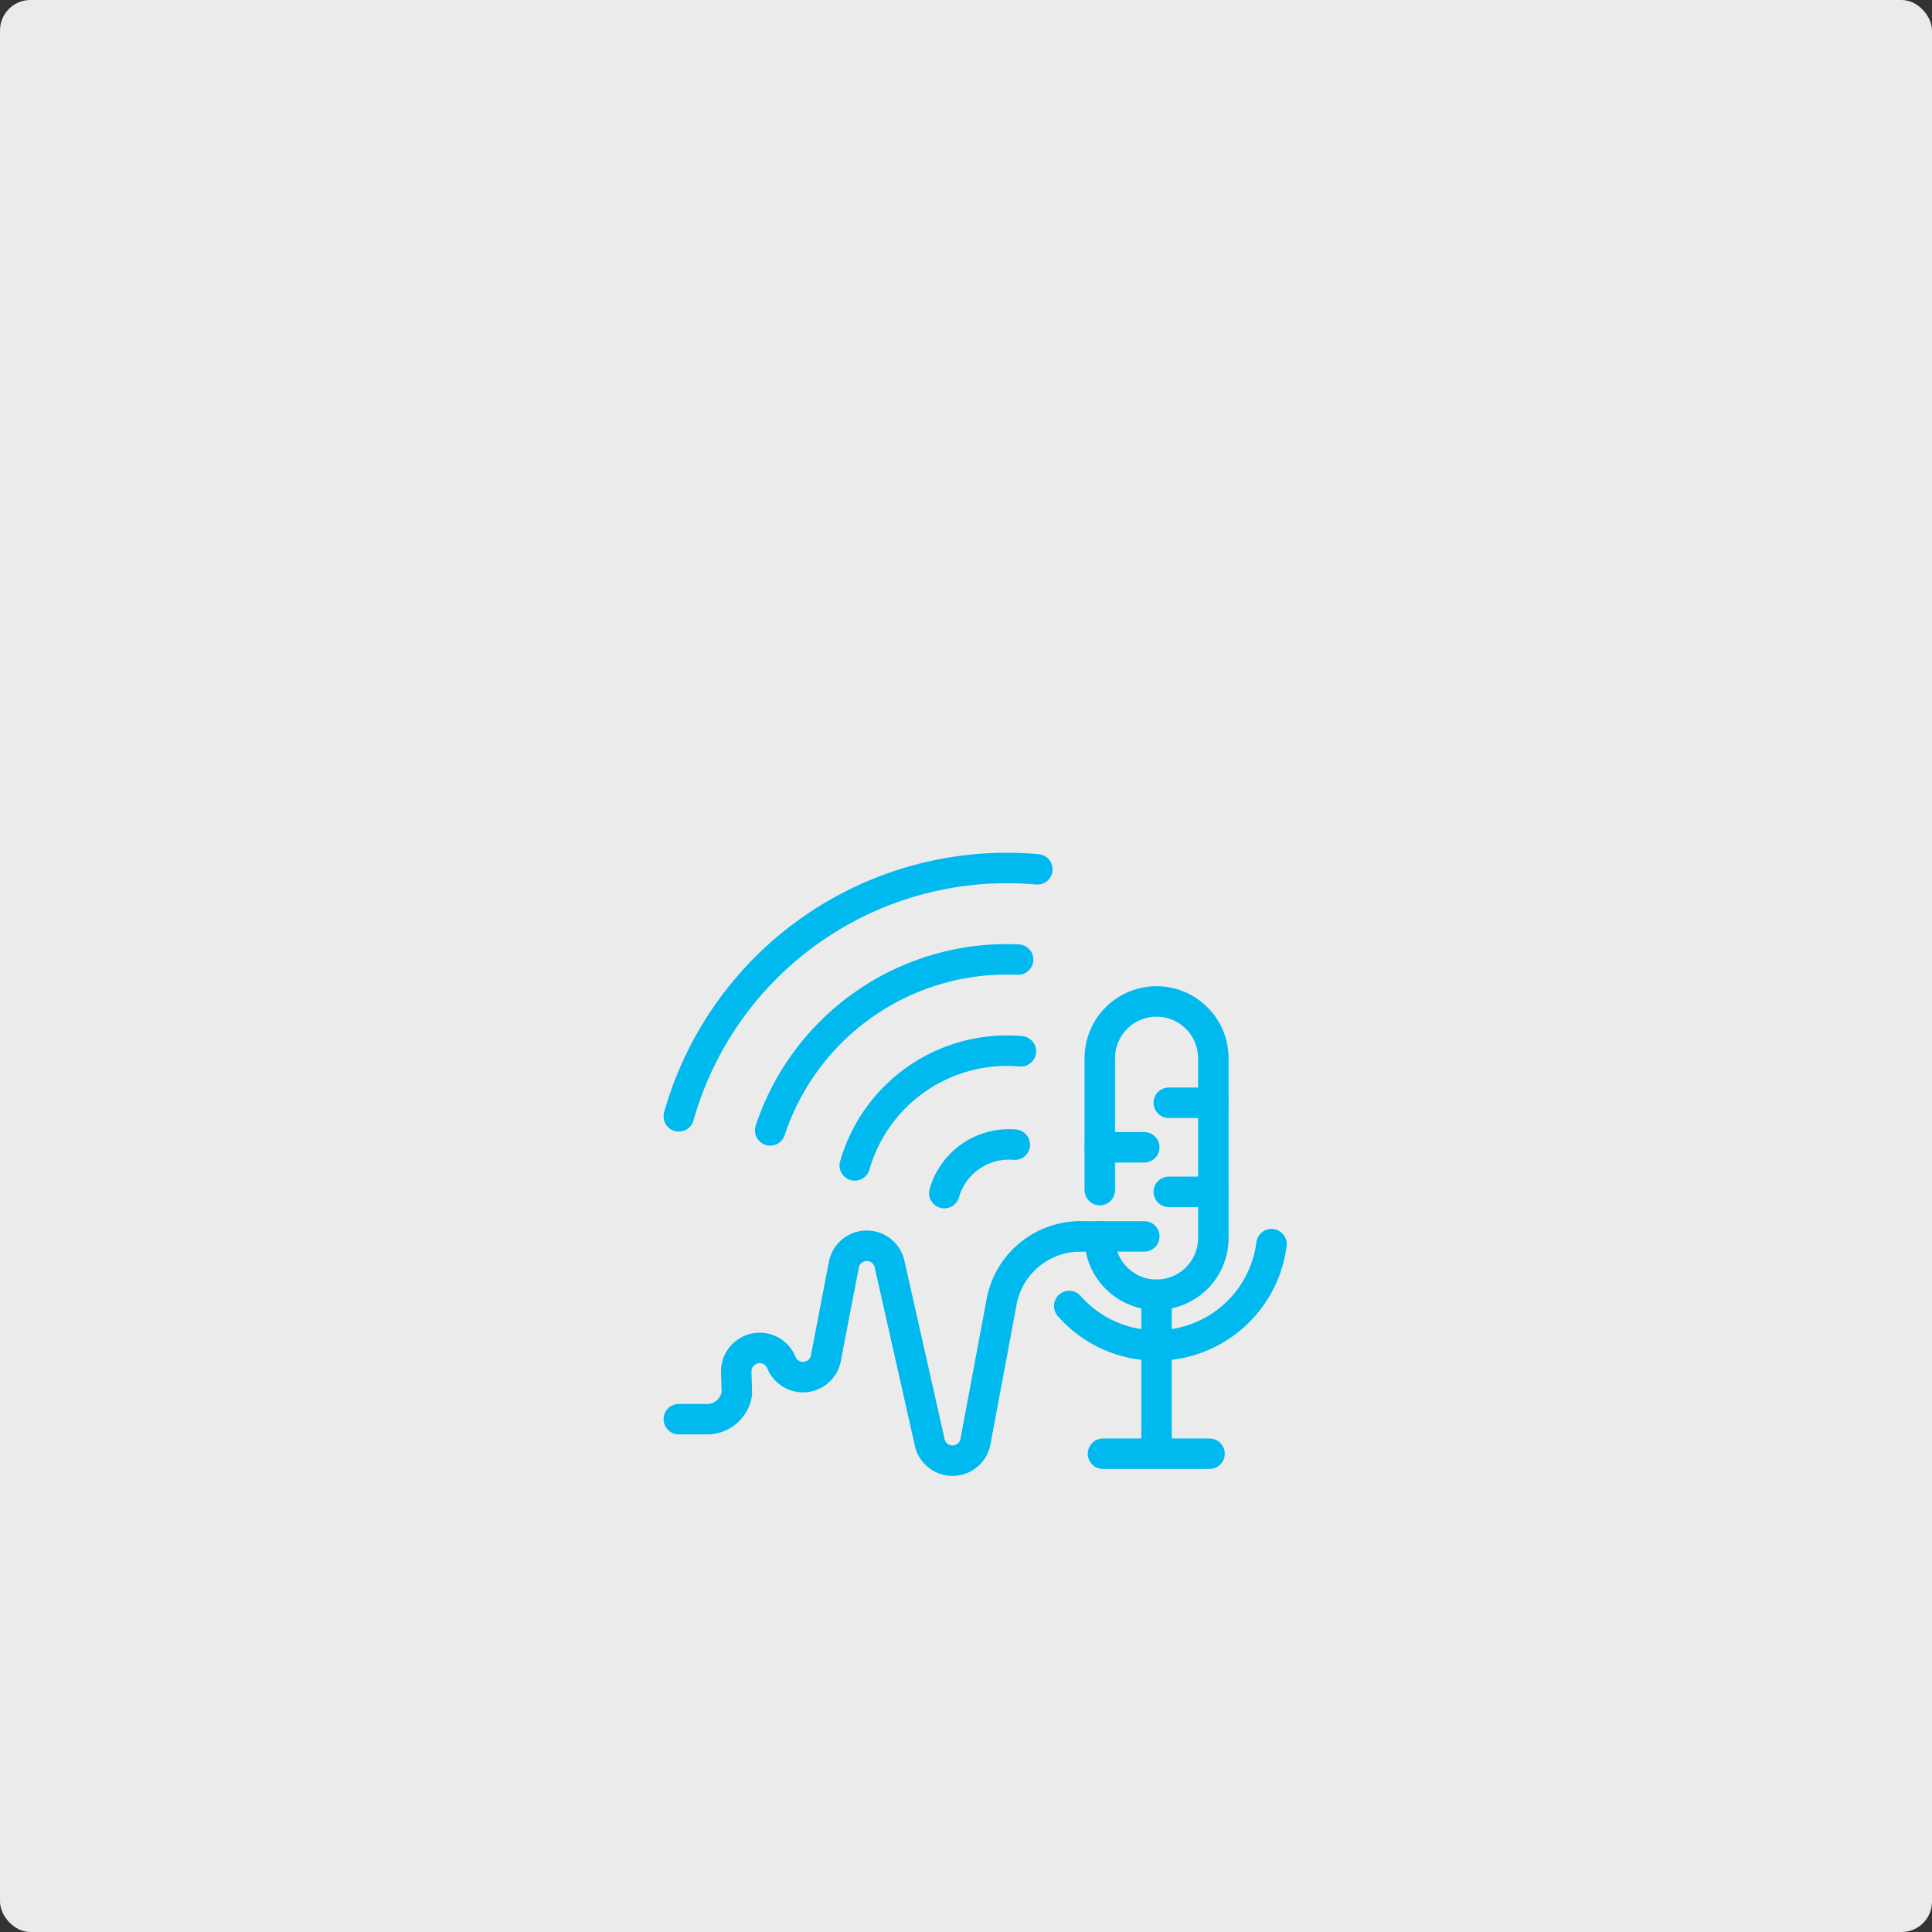
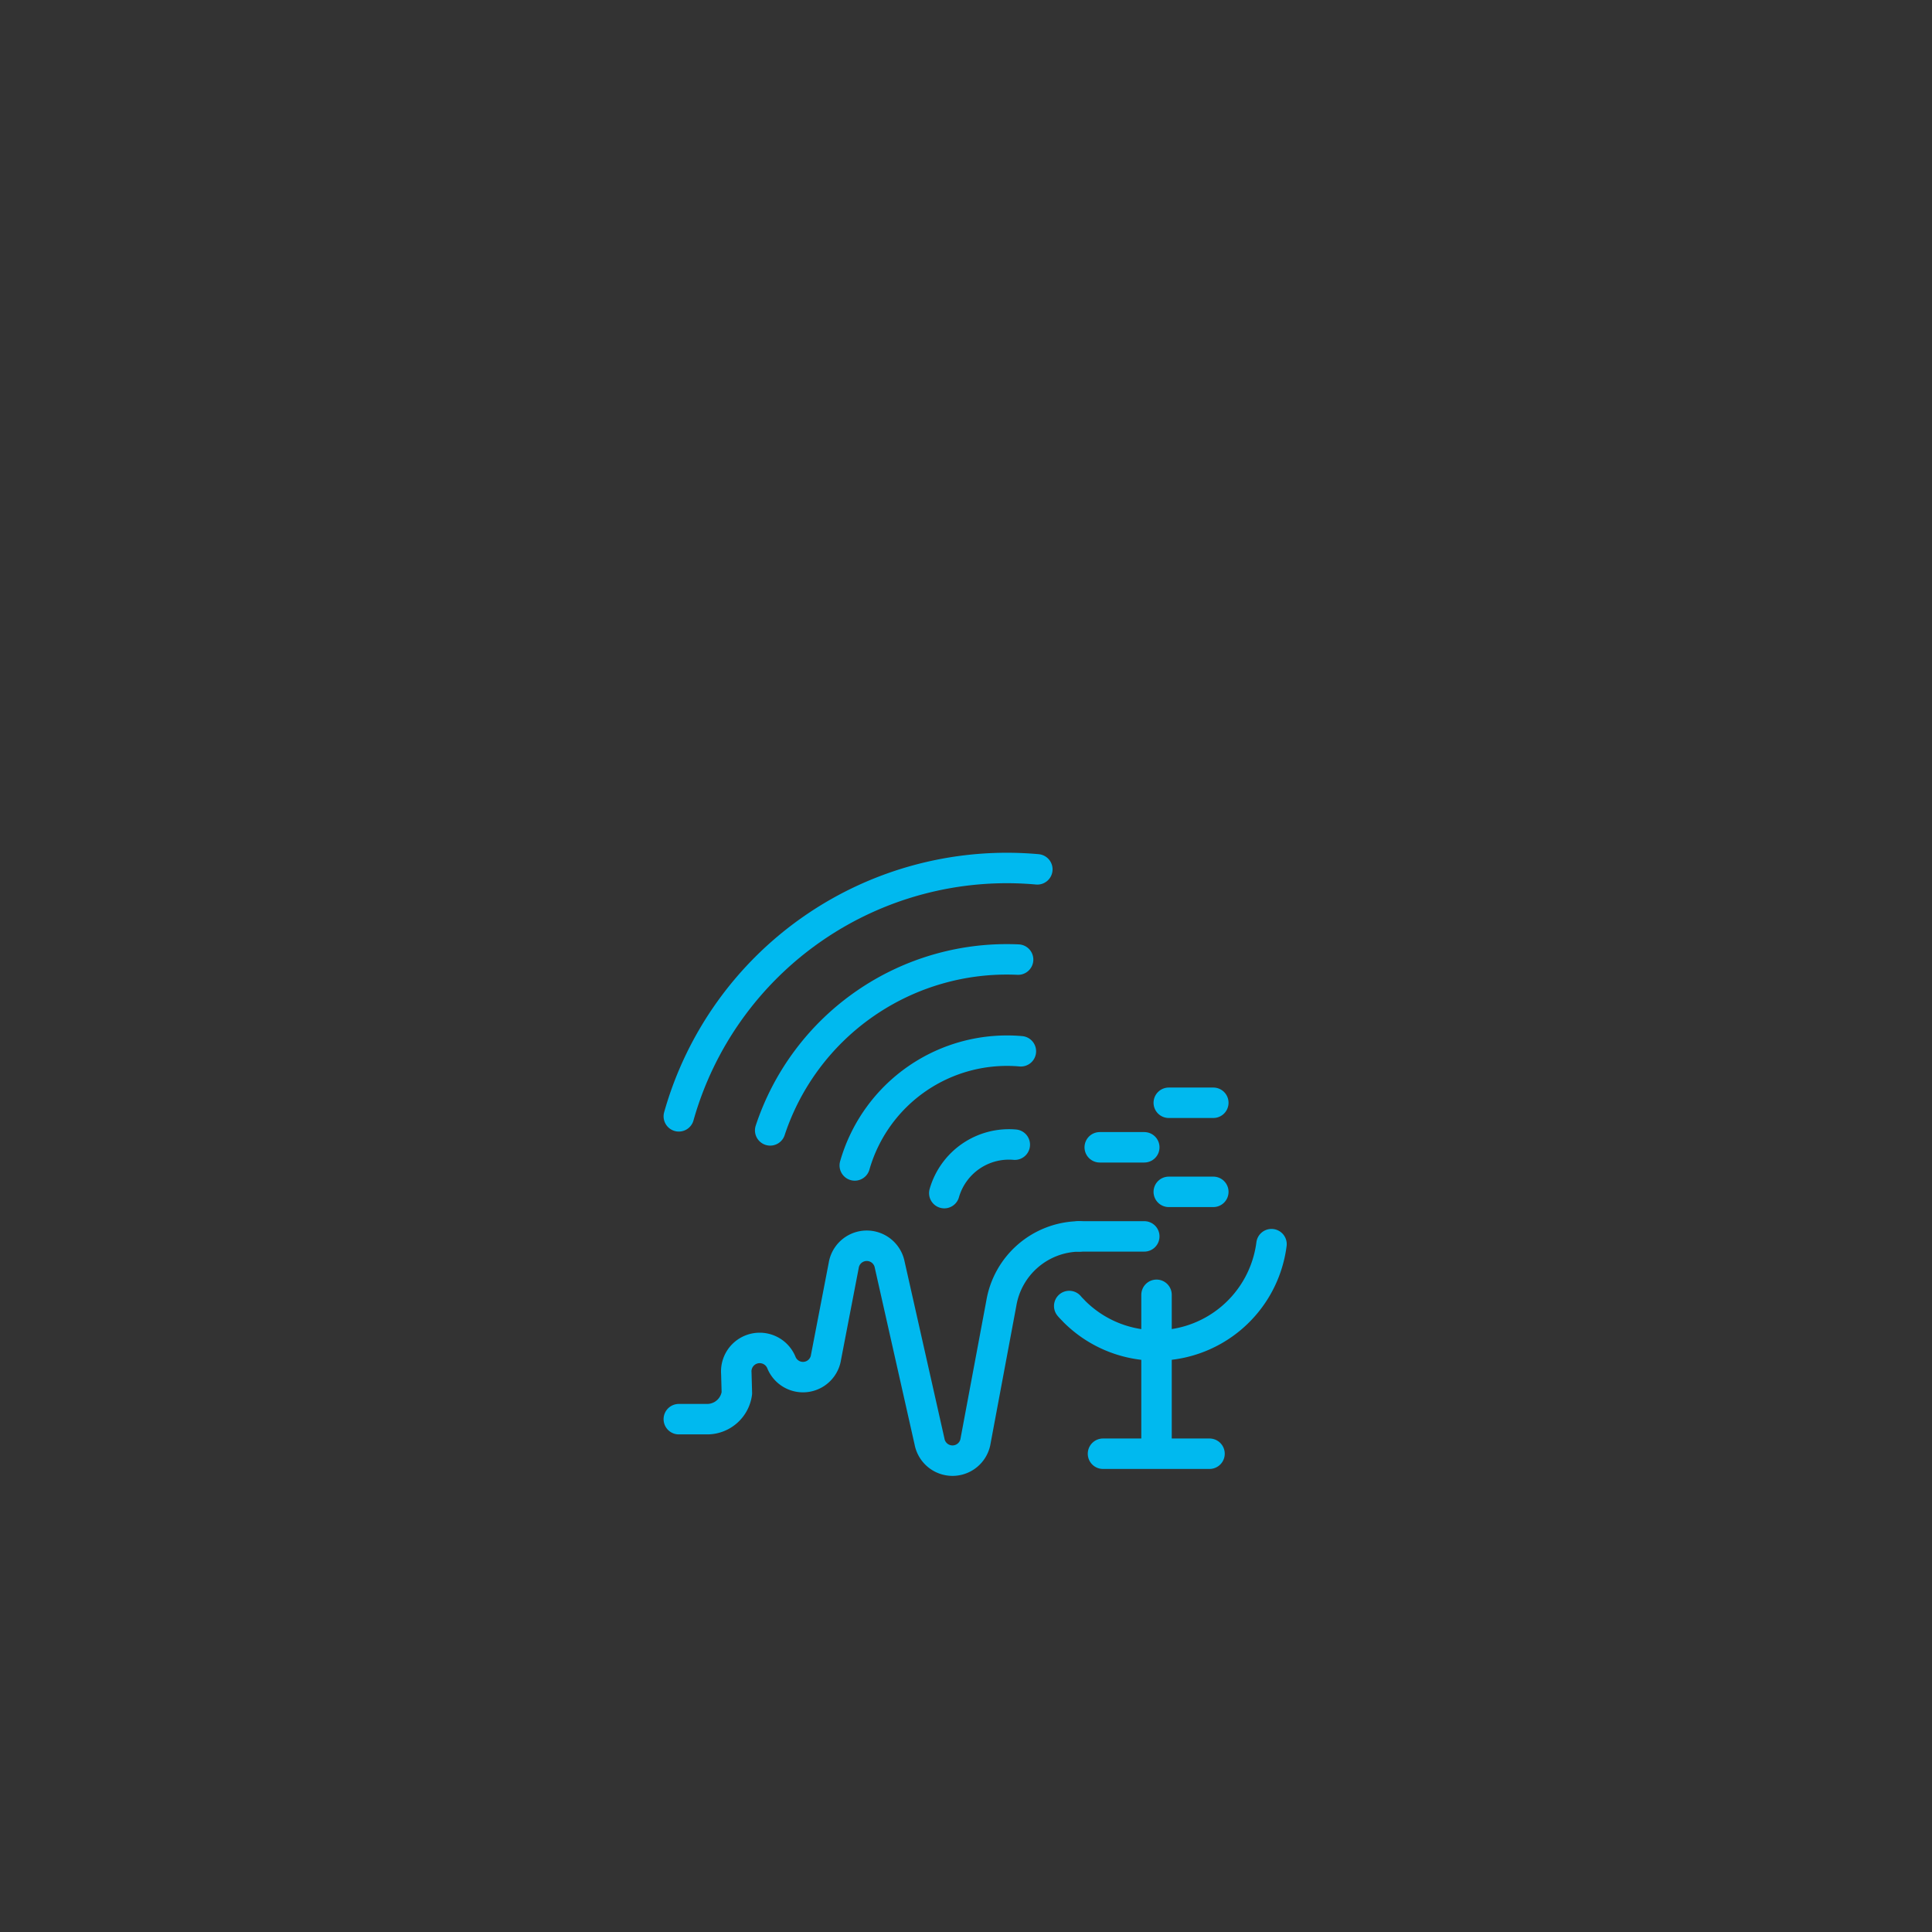
<svg xmlns="http://www.w3.org/2000/svg" height="253.75" viewBox="0 0 253.75 253.75" width="253.75">
  <rect x="0" y="0" width="253.75" height="253.75" fill="#333333" stroke="none" />
-   <rect fill="#fff" height="253.75" opacity=".899" rx="4" width="253.75" />
  <g fill="none" stroke="#00b9ef" stroke-linecap="round" stroke-linejoin="round" stroke-width="4" transform="translate(-415.365 -390.972)">
    <path d="m560.233 581.905h13.991" />
-     <path d="m559.812 553.36v.219a7.4 7.4 0 0 0 2.871 5.862 7.29 7.29 0 0 0 4.574 1.581 7.449 7.449 0 0 0 7.468-7.443v-23.618a7.456 7.456 0 1 0 -14.913 0v17.318" />
    <path d="m582.365 554.381a15.244 15.244 0 0 1 -25.886 8.854c-.219-.243-.462-.462-.681-.73" />
    <path d="m567.264 561.032v19.971" />
    <path d="m568.872 535.81h5.851" />
    <path d="m568.872 547.51h5.851" />
    <path d="m559.805 541.659h5.851" />
    <path d="m565.656 553.36h-8.577" />
    <path d="m504.521 577.366h3.791a3.942 3.942 0 0 0 3.834-3.416l-.072-2.613a3.079 3.079 0 0 1 5.919-1.413 3.057 3.057 0 0 0 5.859-.678l2.324-12.057a3.067 3.067 0 0 1 6.045-.1l5.232 23.233a3.068 3.068 0 0 0 6.048-.121l3.377-18.05a10.529 10.529 0 0 1 10.2-8.789" />
    <path d="m504.521 537.591a44.766 44.766 0 0 1 47.087-32.438" />
    <path d="m516.522 539.437a32.73 32.73 0 0 1 32.561-22.431" />
    <path d="m527.631 544.042a20.805 20.805 0 0 1 21.816-14.995" />
    <path d="m539.389 547.677a8.831 8.831 0 0 1 9.258-6.363" />
  </g>
</svg>